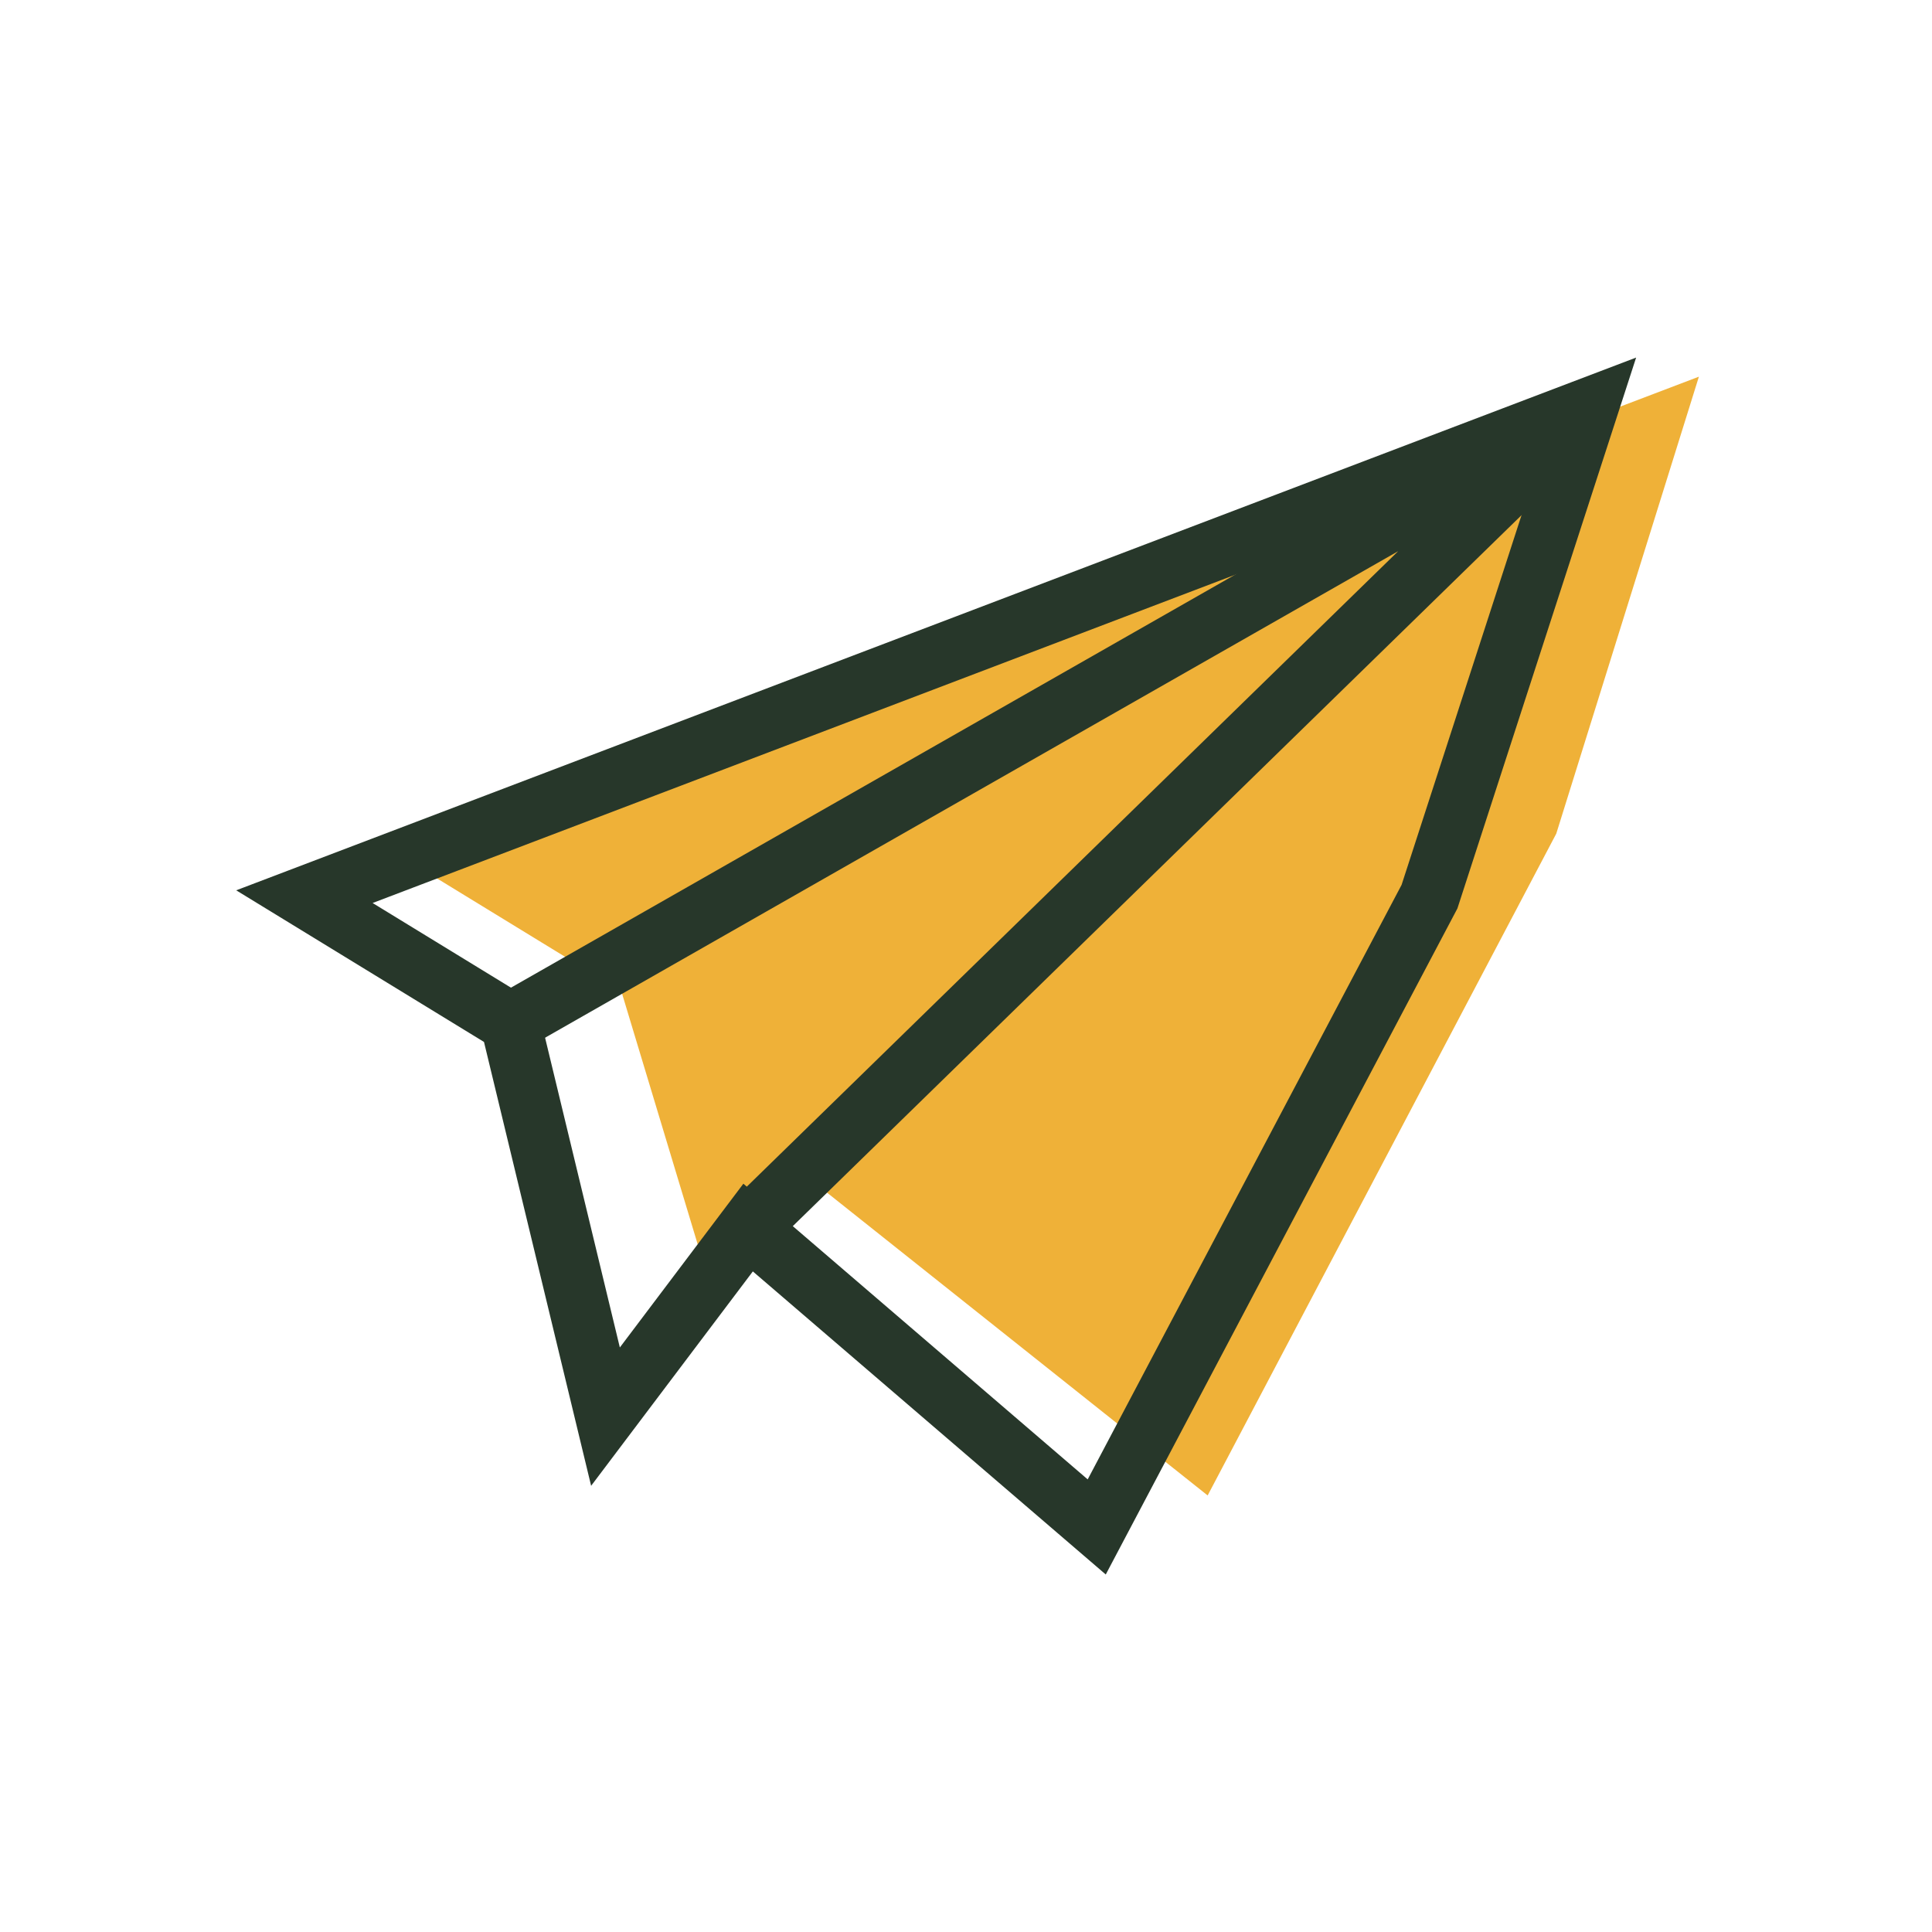
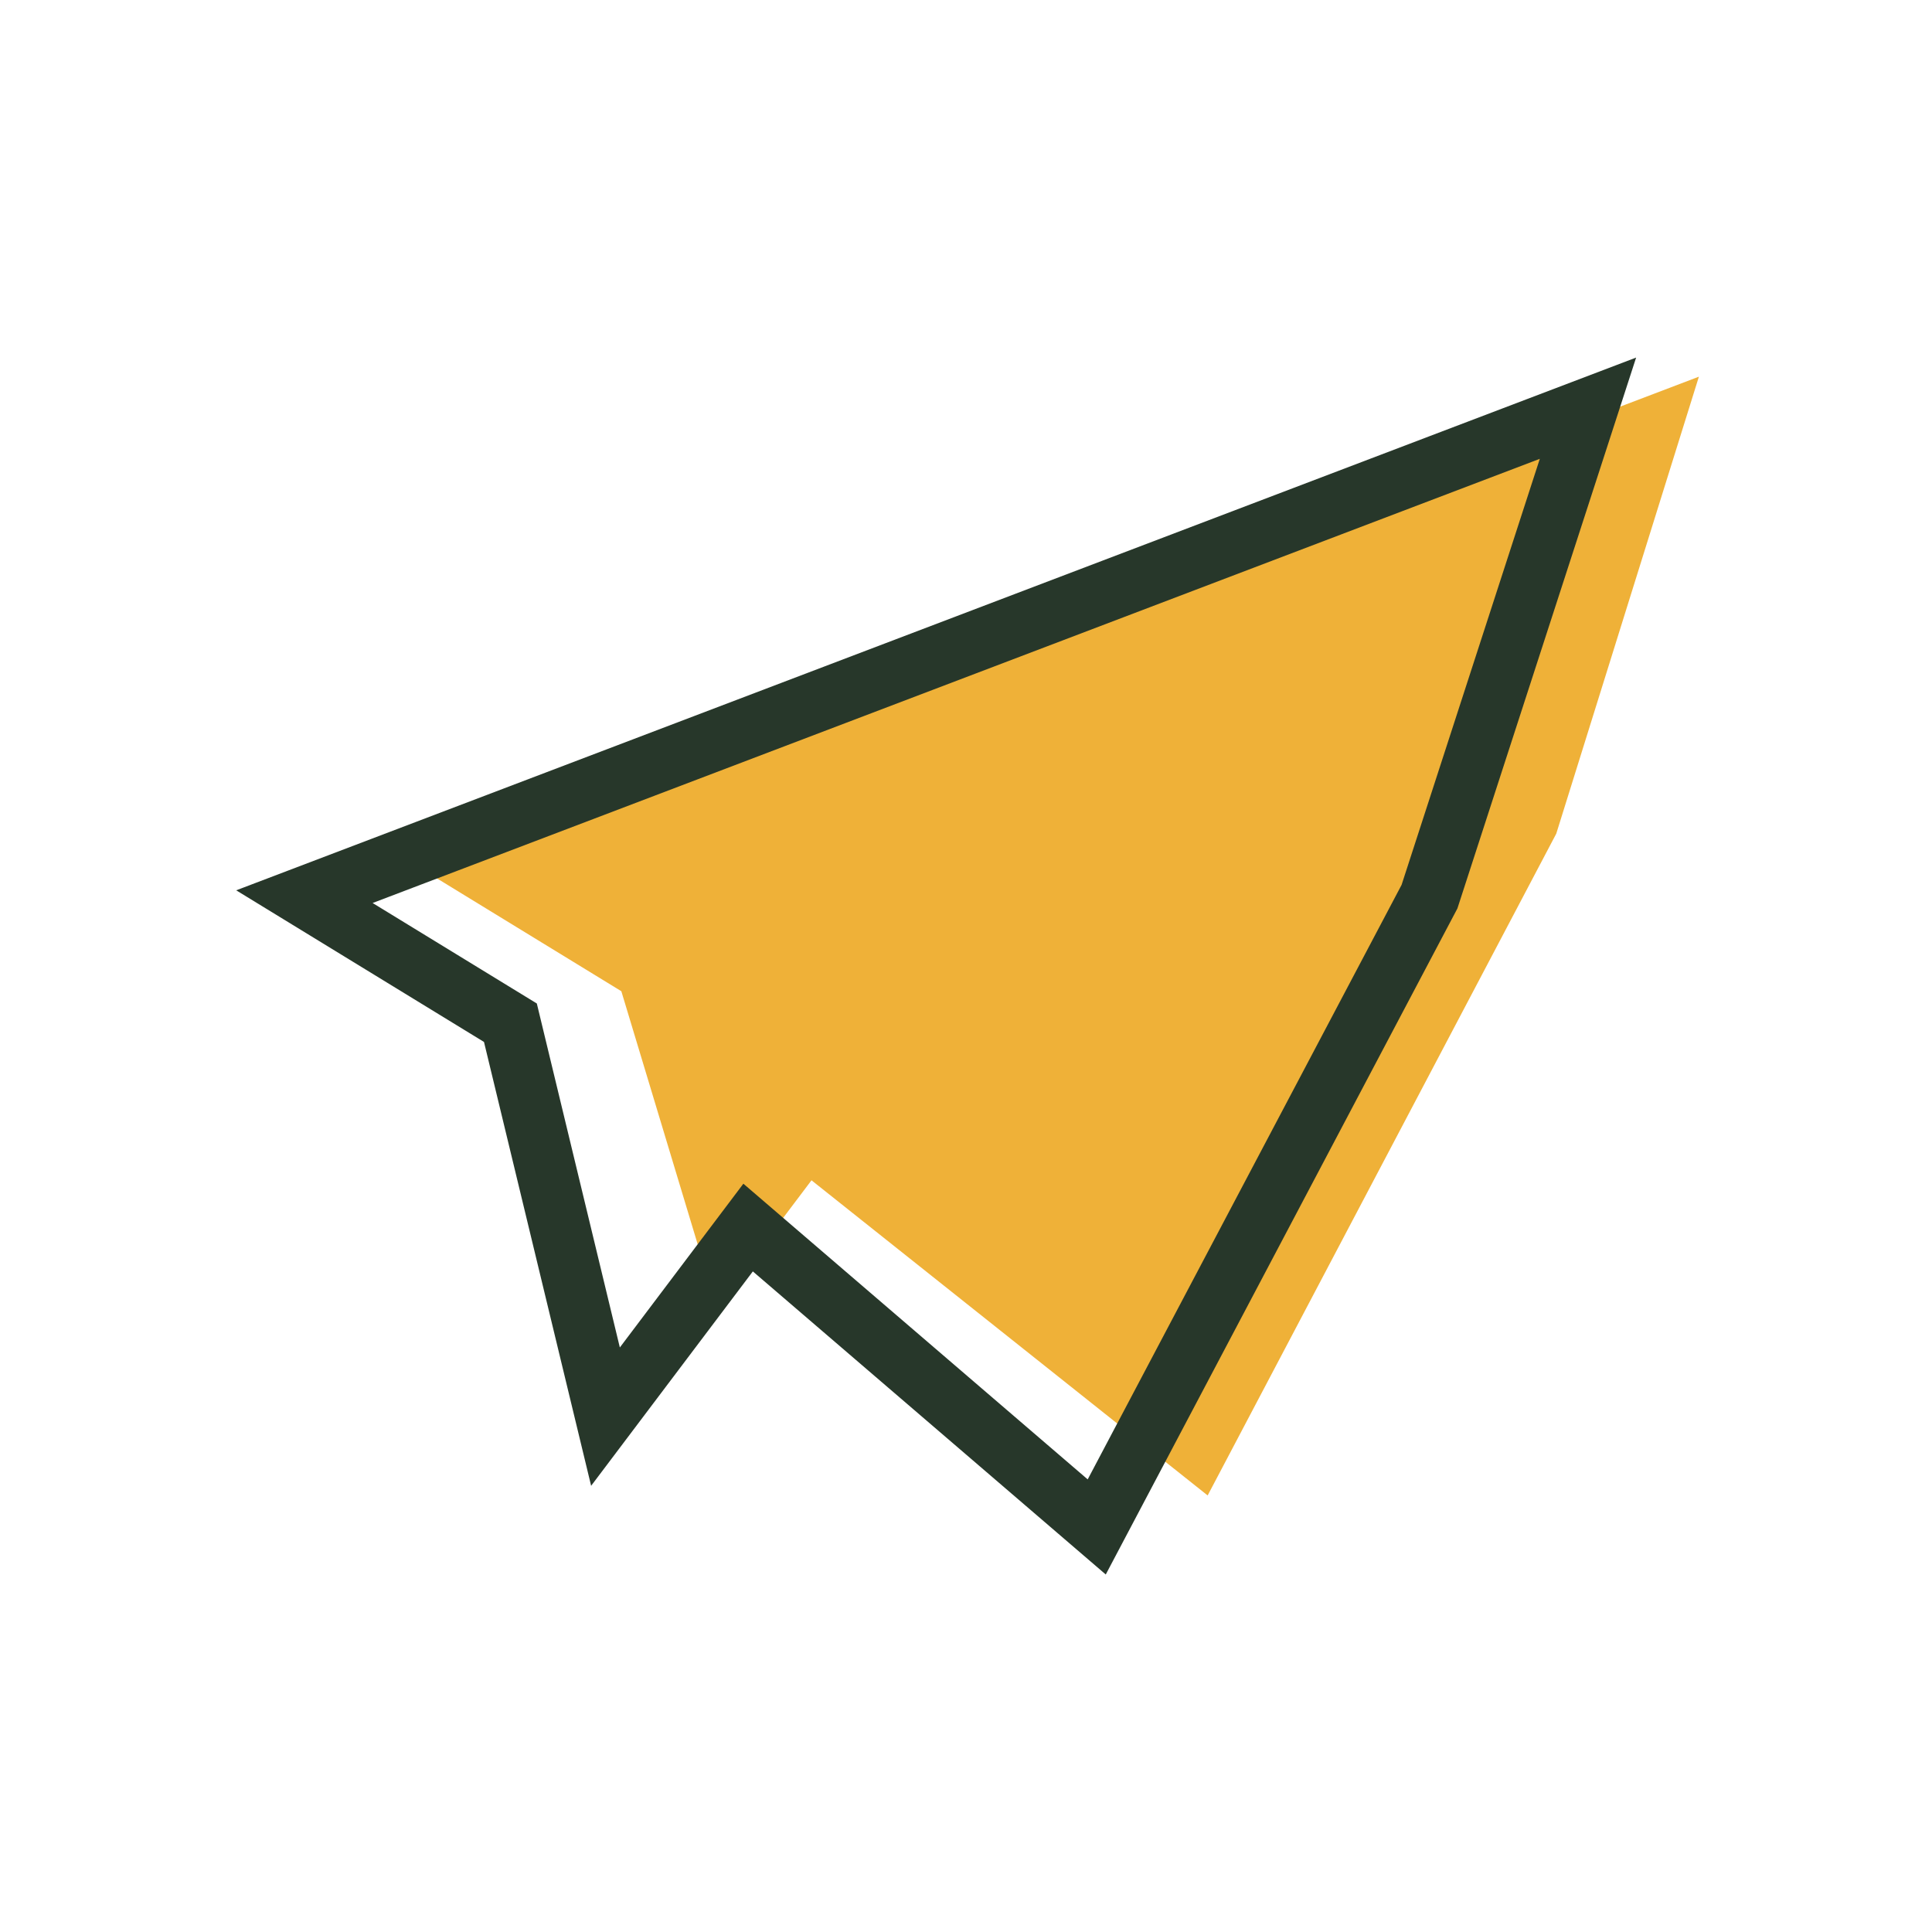
<svg xmlns="http://www.w3.org/2000/svg" width="128" height="128" viewBox="0 0 128 128" fill="none">
  <g clip-path="url(#clip0_2120_1992)">
    <path d="M27.517 57.319L112.556 24.956L103.107 55.231L80.01 99.077L53.764 78.198L47.464 86.549L41.165 65.671L27.517 57.319Z" fill="#EFB138" />
    <path d="M20.168 59.406L105.207 27.044L94.708 59.406L72.661 101.164L49.564 81.329L40.115 93.856L33.816 67.758L20.168 59.406Z" stroke="#27372A" stroke-width="4" />
-     <path d="M33.816 67.758L105.207 27.044L49.564 81.329" stroke="#27372A" stroke-width="4" />
  </g>
  <defs>
    <clipPath id="clip0_2120_1992">
      <rect width="97.112" height="80.927" fill="white" transform="translate(15.444 23.537)" />
    </clipPath>
  </defs>
</svg>